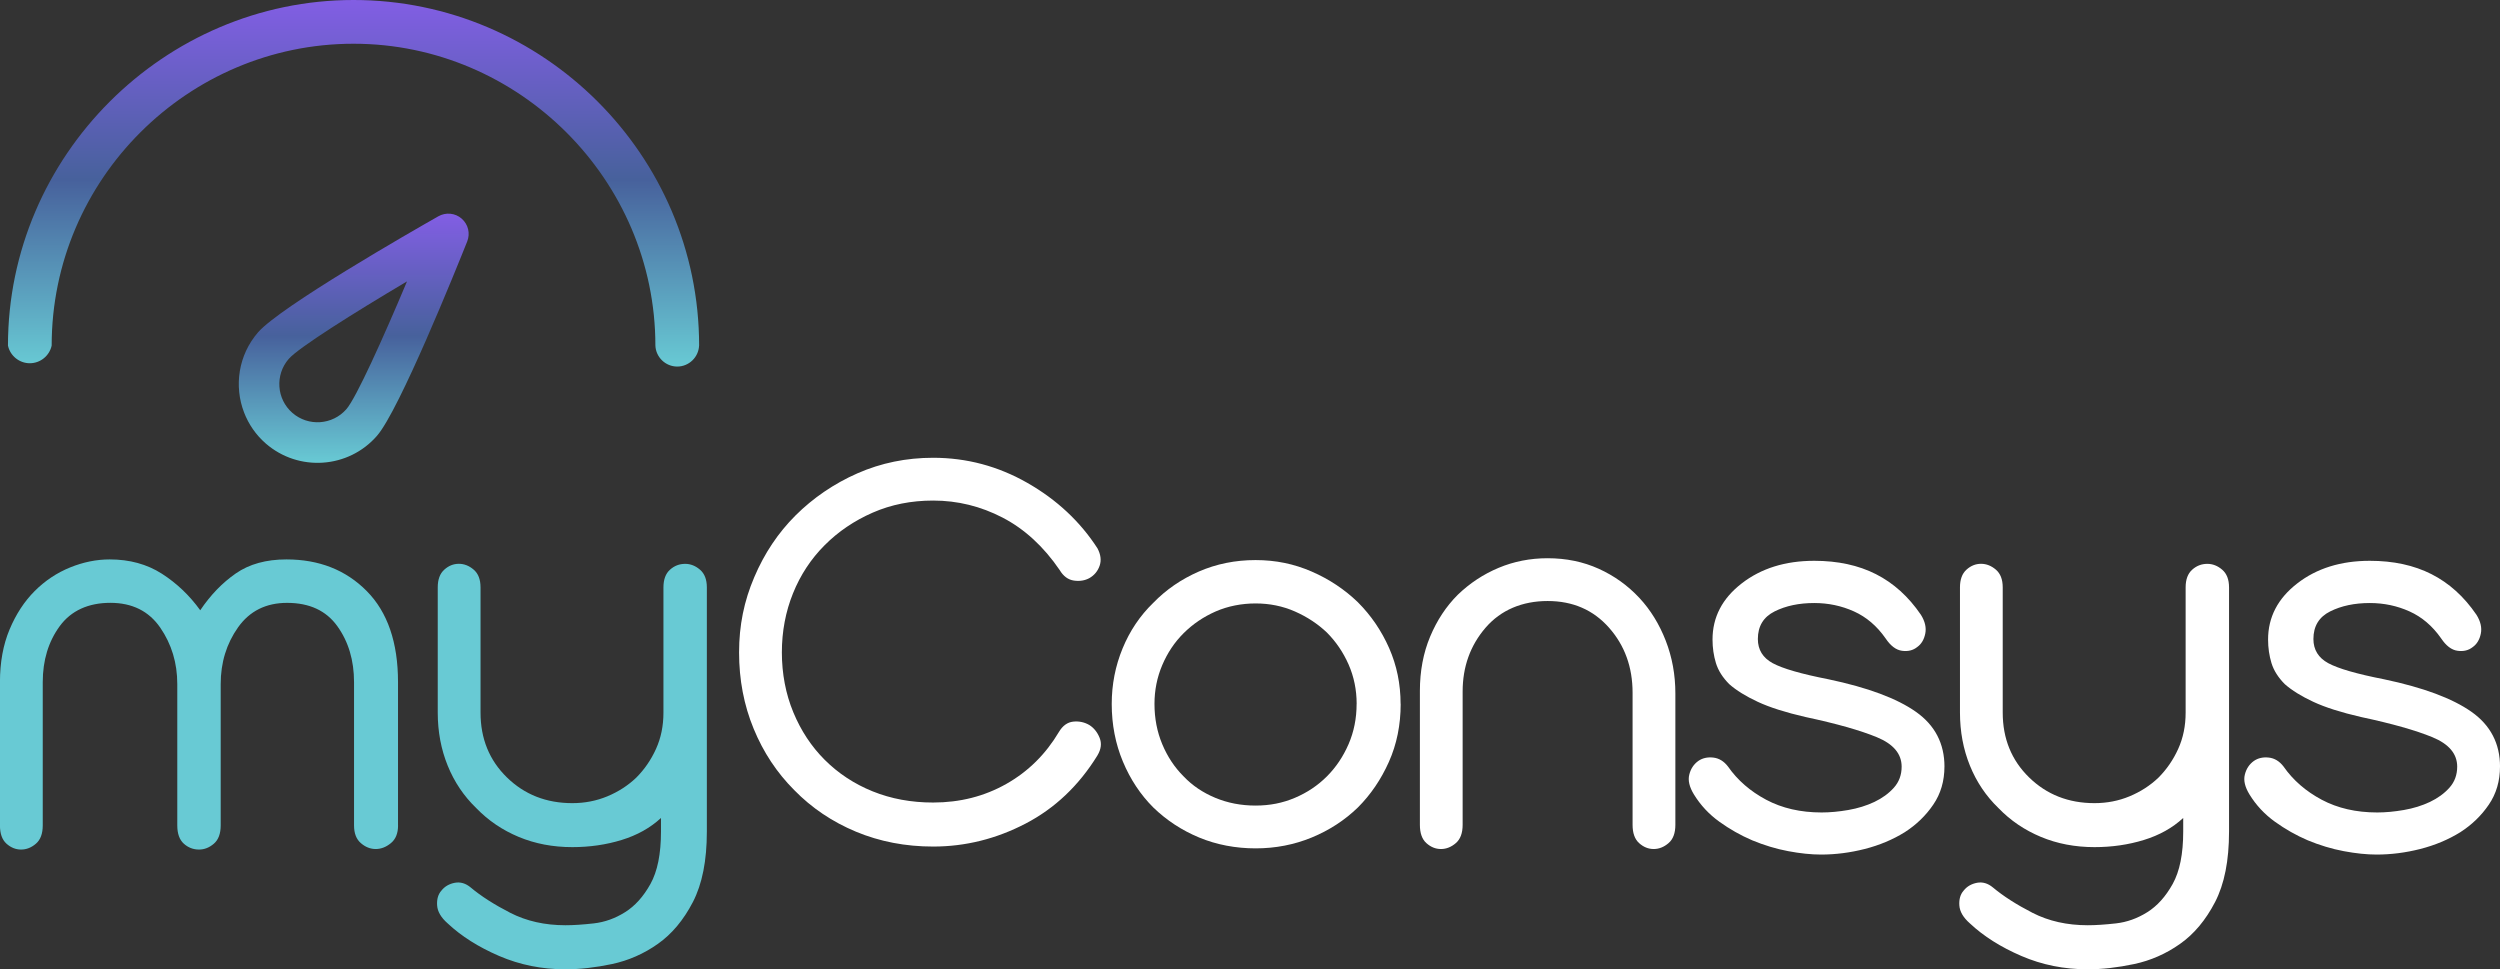
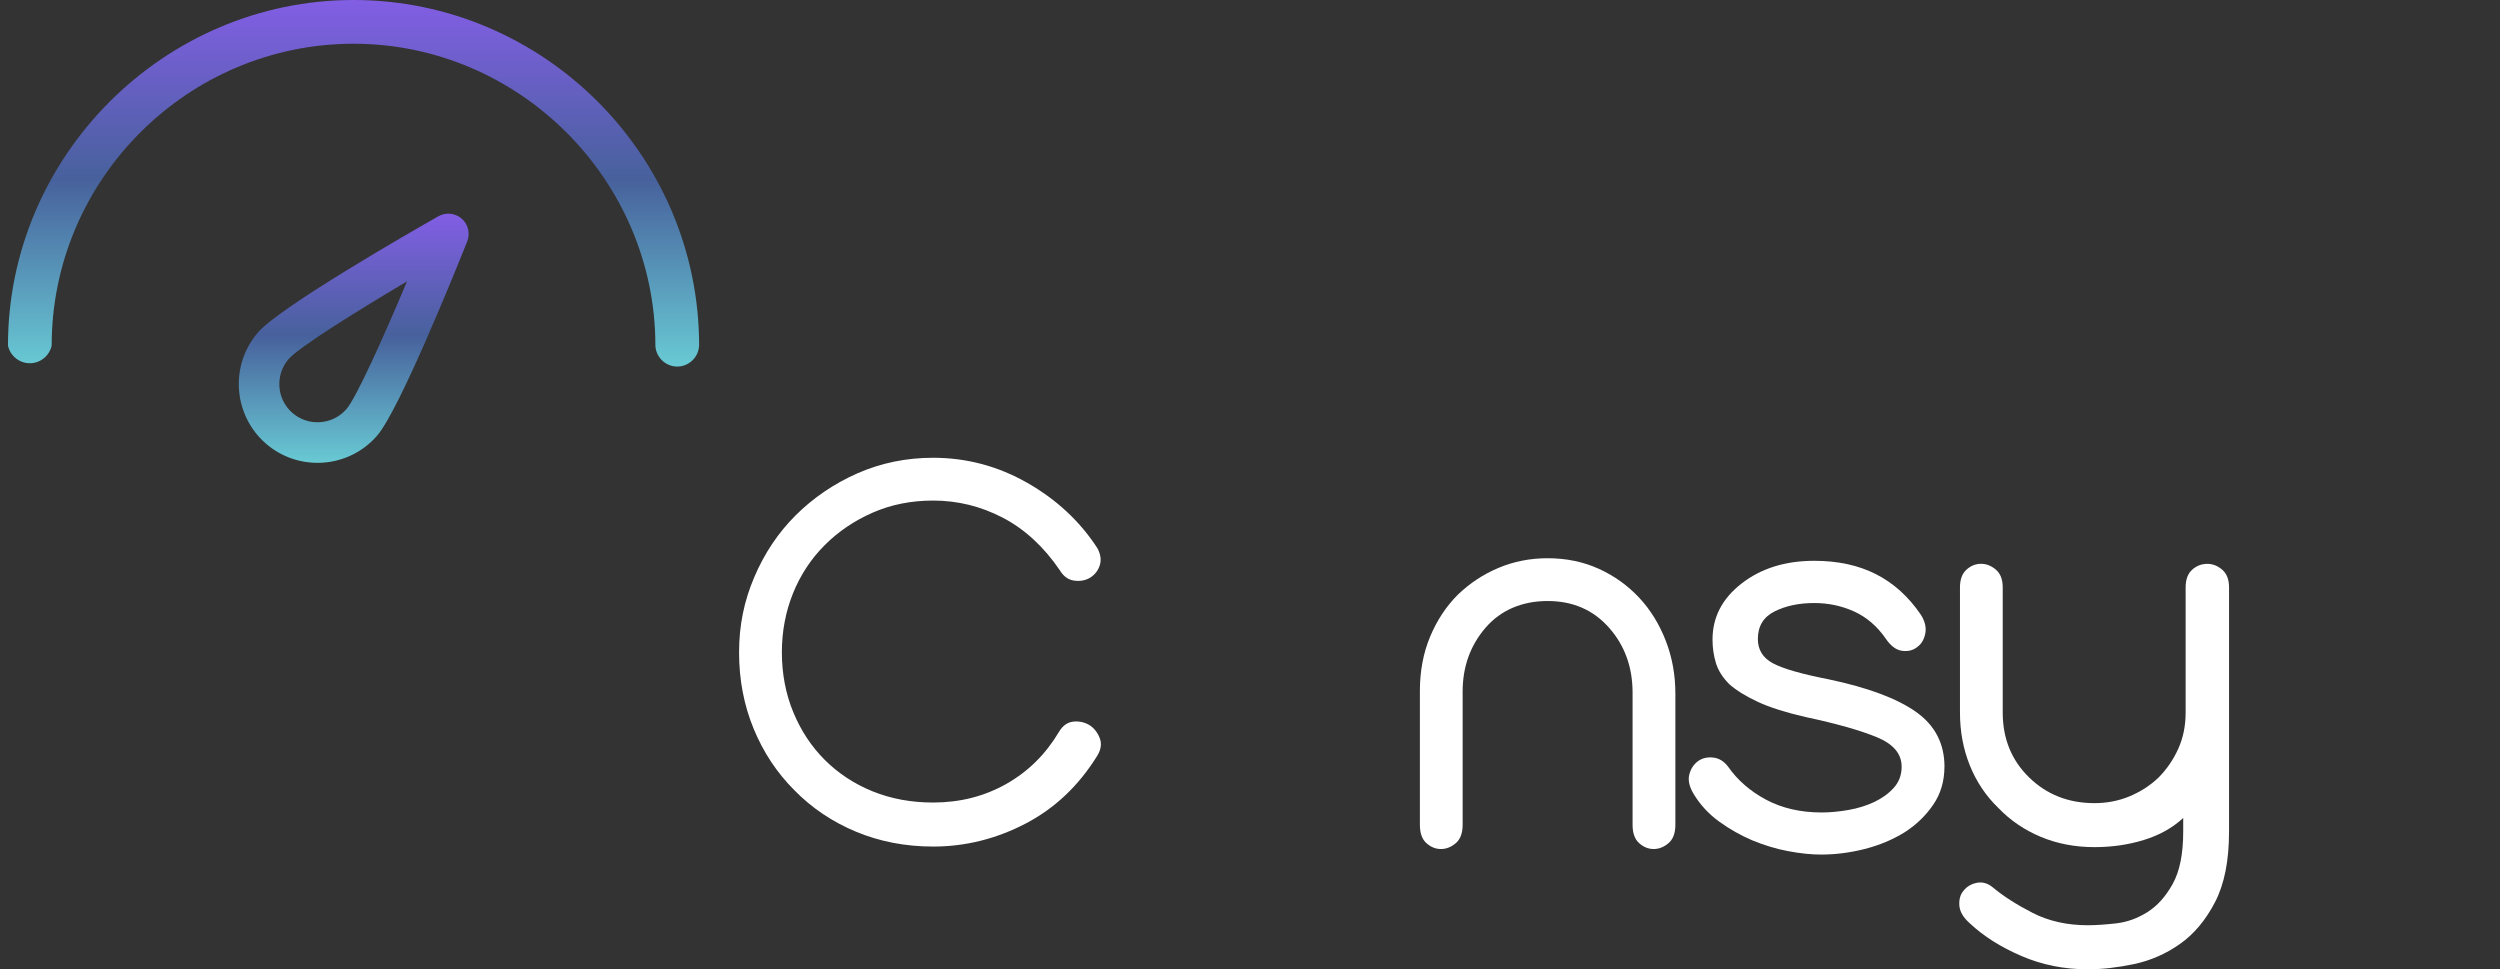
<svg xmlns="http://www.w3.org/2000/svg" xmlns:xlink="http://www.w3.org/1999/xlink" id="Camada_2" viewBox="0 0 608.76 236.03">
  <rect x="0" y="0" width="608.76" height="236.03" fill="#333333" stroke="none" />
  <defs>
    <style>.cls-1{fill:url(#Gradiente_sem_nome_6);fill-rule:evenodd;}.cls-1,.cls-2,.cls-3,.cls-4{stroke-width:0px;}.cls-2{fill:#fff;}.cls-3{fill:#68cad4;}.cls-4{fill:url(#Gradiente_sem_nome_6-2);}</style>
    <linearGradient id="Gradiente_sem_nome_6" x1="86.14" y1="112.7" x2="86.14" y2="52.02" gradientUnits="userSpaceOnUse">
      <stop offset="0" stop-color="#68cad4" />
      <stop offset=".51" stop-color="#47619c" />
      <stop offset="1" stop-color="#825ee4" />
    </linearGradient>
    <linearGradient id="Gradiente_sem_nome_6-2" x1="86.08" y1="89.26" x2="86.08" y2="0" xlink:href="#Gradiente_sem_nome_6" />
  </defs>
  <g id="Camada_1-2">
-     <path class="cls-3" d="M96.93,201c0,1.91-.58,3.35-1.74,4.3-1.16.96-2.39,1.44-3.7,1.44s-2.52-.48-3.62-1.44c-1.11-.95-1.66-2.39-1.66-4.3v-34.88c0-5.33-1.36-9.89-4.08-13.66-2.72-3.78-6.79-5.66-12.23-5.66-5.13,0-9.11,1.99-11.93,5.96-2.82,3.98-4.23,8.58-4.23,13.81v34.42c0,2.01-.55,3.5-1.66,4.45-1.11.96-2.32,1.43-3.62,1.43-1.41,0-2.64-.48-3.7-1.43-1.06-.96-1.59-2.44-1.59-4.45v-34.42c0-5.13-1.38-9.71-4.15-13.74-2.77-4.02-6.82-6.04-12.15-6.04s-9.54,1.89-12.31,5.66c-2.77,3.78-4.15,8.33-4.15,13.66v34.88c0,2.01-.55,3.5-1.66,4.45-1.11.96-2.32,1.43-3.62,1.43s-2.49-.48-3.55-1.43c-1.06-.96-1.59-2.44-1.59-4.45v-34.88c0-4.83.78-9.11,2.34-12.83,1.56-3.72,3.6-6.84,6.12-9.36,2.51-2.51,5.38-4.43,8.61-5.74,3.22-1.31,6.44-1.96,9.66-1.96,4.83,0,9.06,1.16,12.68,3.47,3.62,2.32,6.74,5.28,9.36,8.91,2.51-3.72,5.41-6.72,8.68-8.98,3.27-2.26,7.37-3.4,12.31-3.4,7.95,0,14.47,2.57,19.55,7.7,5.08,5.13,7.62,12.53,7.62,22.19v34.88Z" />
-     <path class="cls-3" d="M172.12,202.51c0,7.05-1.13,12.76-3.4,17.14s-5.11,7.78-8.53,10.19c-3.42,2.42-7.15,4.05-11.17,4.91-4.03.85-7.8,1.28-11.32,1.28-5.74,0-11.12-1.08-16.16-3.25-5.03-2.17-9.21-4.81-12.53-7.93-1.61-1.41-2.47-2.87-2.57-4.38-.1-1.51.25-2.72,1.06-3.62.8-1.01,1.89-1.63,3.25-1.89,1.36-.25,2.64.13,3.85,1.13,2.51,2.11,5.74,4.18,9.66,6.19,3.93,2.01,8.4,3.02,13.44,3.02,1.91,0,4.2-.15,6.87-.45,2.67-.3,5.21-1.21,7.62-2.72,2.42-1.51,4.48-3.8,6.19-6.87,1.71-3.07,2.57-7.32,2.57-12.76v-3.32c-2.62,2.42-5.81,4.2-9.59,5.36-3.77,1.16-7.78,1.74-12,1.74-4.73,0-9.08-.83-13.06-2.49-3.98-1.66-7.42-4-10.34-7.02-3.02-2.92-5.34-6.36-6.95-10.34-1.61-3.97-2.42-8.28-2.42-12.91v-30.5c0-1.91.53-3.35,1.59-4.3,1.06-.96,2.24-1.43,3.55-1.43s2.52.48,3.62,1.43c1.11.96,1.66,2.39,1.66,4.3v30.5c0,6.34,2.14,11.6,6.42,15.78,4.28,4.18,9.59,6.27,15.93,6.27,3.02,0,5.86-.55,8.53-1.66,2.67-1.11,5.01-2.62,7.02-4.53,2.01-2.01,3.62-4.35,4.83-7.02,1.21-2.67,1.81-5.61,1.81-8.83v-30.5c0-1.91.53-3.35,1.59-4.3,1.06-.96,2.29-1.43,3.7-1.43,1.31,0,2.52.48,3.62,1.43,1.11.96,1.66,2.39,1.66,4.3v59.49Z" />
    <path class="cls-2" d="M267.24,183.94c-4.53,7.35-10.37,12.89-17.51,16.61-7.15,3.72-14.65,5.59-22.5,5.59-6.74,0-13.01-1.21-18.8-3.62-5.79-2.42-10.79-5.79-15.02-10.12-4.23-4.23-7.53-9.21-9.89-14.95-2.37-5.74-3.55-11.93-3.55-18.57s1.23-12.56,3.7-18.34c2.46-5.79,5.81-10.8,10.04-15.02s9.36-7.75,15.1-10.27c5.74-2.52,11.88-3.78,18.42-3.78,8.15,0,15.8,2.04,22.95,6.12,7.14,4.08,12.83,9.39,17.06,15.93.8,1.51.98,2.92.53,4.23-.45,1.31-1.28,2.32-2.49,3.02-1.11.6-2.37.81-3.78.6-1.41-.2-2.57-1.06-3.47-2.57-3.92-5.74-8.56-9.99-13.89-12.76-5.34-2.77-10.97-4.15-16.91-4.15-5.34,0-10.24.98-14.72,2.94-4.48,1.96-8.38,4.6-11.7,7.93-3.32,3.32-5.89,7.22-7.7,11.7-1.81,4.48-2.72,9.29-2.72,14.42s.93,10.09,2.79,14.57c1.86,4.48,4.4,8.33,7.62,11.55,3.32,3.32,7.22,5.89,11.7,7.7,4.48,1.81,9.38,2.72,14.72,2.72,6.54,0,12.48-1.51,17.82-4.53s9.61-7.25,12.83-12.68c.91-1.51,2.06-2.34,3.47-2.49,1.41-.15,2.72.13,3.93.83,1.11.71,1.94,1.74,2.49,3.1.55,1.36.38,2.79-.53,4.3Z" />
-     <path class="cls-2" d="M341.07,171.4c0,5.13-.96,9.84-2.87,14.12-1.91,4.28-4.43,7.98-7.55,11.1-3.22,3.12-6.97,5.56-11.25,7.32-4.28,1.76-8.83,2.64-13.66,2.64s-9.51-.88-13.74-2.64c-4.23-1.76-7.95-4.2-11.17-7.32-3.12-3.12-5.59-6.84-7.4-11.17-1.81-4.33-2.72-9.01-2.72-14.04,0-4.73.88-9.23,2.64-13.51,1.76-4.28,4.25-7.98,7.47-11.1,3.12-3.22,6.82-5.76,11.1-7.63,4.28-1.86,8.88-2.79,13.81-2.79s9.38.93,13.66,2.79c4.28,1.86,8.03,4.36,11.25,7.47,3.22,3.22,5.76,6.95,7.62,11.17,1.86,4.23,2.79,8.76,2.79,13.59ZM330.35,171.4c0-3.42-.66-6.62-1.96-9.59-1.31-2.97-3.07-5.56-5.28-7.78-2.22-2.11-4.81-3.82-7.78-5.13-2.97-1.31-6.17-1.96-9.59-1.96s-6.77.66-9.74,1.96c-2.97,1.31-5.56,3.07-7.78,5.28s-3.95,4.81-5.21,7.78c-1.26,2.97-1.89,6.12-1.89,9.44,0,3.53.63,6.79,1.89,9.81,1.26,3.02,2.99,5.64,5.21,7.85,2.11,2.22,4.68,3.95,7.7,5.21,3.02,1.26,6.29,1.89,9.81,1.89s6.62-.63,9.59-1.89c2.97-1.26,5.56-2.99,7.78-5.21,2.21-2.21,3.97-4.83,5.28-7.85,1.31-3.02,1.96-6.29,1.96-9.81Z" />
    <path class="cls-2" d="M407.96,200.85c0,2.01-.55,3.5-1.66,4.45-1.11.96-2.32,1.44-3.62,1.44s-2.49-.48-3.55-1.44c-1.06-.95-1.59-2.44-1.59-4.45v-32.16c0-6.24-1.91-11.52-5.74-15.85-3.83-4.33-8.81-6.49-14.95-6.49s-11.37,2.17-15.1,6.49c-3.73,4.33-5.59,9.51-5.59,15.55v32.46c0,2.01-.55,3.5-1.66,4.45-1.11.96-2.32,1.44-3.62,1.44s-2.49-.48-3.55-1.44c-1.06-.95-1.58-2.44-1.58-4.45v-32.61c0-4.83.83-9.23,2.49-13.21,1.66-3.97,3.9-7.37,6.72-10.19,2.92-2.82,6.24-5.01,9.96-6.57,3.72-1.56,7.7-2.34,11.93-2.34,4.53,0,8.68.86,12.46,2.57,3.78,1.71,7.07,4.08,9.89,7.1,2.72,2.92,4.85,6.39,6.42,10.42,1.56,4.03,2.34,8.3,2.34,12.83v32.01Z" />
    <path class="cls-2" d="M473.48,186.65c0,3.52-.9,6.62-2.72,9.28-1.81,2.67-4.13,4.91-6.95,6.72-2.92,1.81-6.17,3.17-9.74,4.08-3.57.91-7.12,1.36-10.64,1.36-2.42,0-5.08-.28-8-.83-2.92-.55-5.84-1.43-8.76-2.64-2.82-1.21-5.49-2.72-8-4.53-2.52-1.81-4.58-4.02-6.19-6.64-1.11-1.81-1.49-3.42-1.13-4.83.35-1.41,1.08-2.52,2.19-3.32,1.01-.7,2.21-.98,3.62-.83,1.41.15,2.62.88,3.62,2.19,2.31,3.32,5.41,6.01,9.29,8.08,3.87,2.06,8.38,3.1,13.51,3.1,2.01,0,4.18-.2,6.49-.6,2.31-.4,4.43-1.06,6.34-1.96,1.91-.91,3.5-2.06,4.76-3.47,1.26-1.41,1.89-3.12,1.89-5.13,0-3.12-2.01-5.51-6.04-7.17-4.03-1.66-9.81-3.3-17.36-4.91-4.83-1.11-8.71-2.34-11.63-3.7-2.92-1.36-5.23-2.79-6.94-4.3-1.61-1.61-2.69-3.32-3.25-5.13-.55-1.81-.83-3.72-.83-5.74,0-5.44,2.36-9.99,7.1-13.66,4.73-3.67,10.62-5.51,17.67-5.51,5.74,0,10.74,1.08,15.02,3.25,4.28,2.17,7.93,5.46,10.95,9.89,1.01,1.61,1.36,3.15,1.06,4.61-.3,1.46-.96,2.54-1.96,3.25-1.01.81-2.24,1.11-3.7.91-1.46-.2-2.79-1.21-4-3.02-2.11-3.02-4.68-5.21-7.7-6.57-3.02-1.36-6.24-2.04-9.66-2.04-3.72,0-6.94.68-9.66,2.04-2.72,1.36-4.08,3.6-4.08,6.72,0,2.62,1.21,4.58,3.62,5.89,2.42,1.31,6.94,2.62,13.59,3.92,9.56,2.01,16.66,4.66,21.29,7.93,4.63,3.27,6.94,7.73,6.94,13.36Z" />
    <path class="cls-2" d="M542.78,202.51c0,7.05-1.13,12.76-3.4,17.14s-5.11,7.78-8.53,10.19c-3.42,2.42-7.15,4.05-11.17,4.91-4.03.85-7.8,1.28-11.32,1.28-5.74,0-11.12-1.08-16.15-3.25-5.03-2.17-9.21-4.81-12.53-7.93-1.61-1.41-2.47-2.87-2.57-4.38-.1-1.51.25-2.72,1.06-3.62.8-1.01,1.89-1.63,3.25-1.89,1.36-.25,2.64.13,3.85,1.13,2.52,2.11,5.74,4.18,9.66,6.19,3.92,2.01,8.4,3.02,13.44,3.02,1.91,0,4.2-.15,6.87-.45,2.67-.3,5.21-1.21,7.62-2.72,2.42-1.51,4.48-3.8,6.19-6.87,1.71-3.07,2.57-7.32,2.57-12.76v-3.32c-2.62,2.42-5.81,4.2-9.59,5.36-3.77,1.16-7.78,1.74-12,1.74-4.73,0-9.09-.83-13.06-2.49-3.98-1.66-7.43-4-10.34-7.02-3.02-2.92-5.34-6.36-6.95-10.34-1.61-3.97-2.42-8.28-2.42-12.91v-30.5c0-1.91.53-3.35,1.58-4.3,1.06-.96,2.24-1.43,3.55-1.43s2.51.48,3.62,1.43c1.11.96,1.66,2.39,1.66,4.3v30.5c0,6.34,2.14,11.6,6.42,15.78,4.28,4.18,9.59,6.27,15.93,6.27,3.02,0,5.86-.55,8.53-1.66,2.67-1.11,5.01-2.62,7.02-4.53,2.01-2.01,3.62-4.35,4.83-7.02,1.21-2.67,1.81-5.61,1.81-8.83v-30.5c0-1.91.53-3.35,1.59-4.3,1.06-.96,2.29-1.43,3.7-1.43,1.31,0,2.52.48,3.62,1.43,1.11.96,1.66,2.39,1.66,4.3v59.49Z" />
-     <path class="cls-2" d="M608.76,186.65c0,3.52-.9,6.62-2.72,9.28-1.81,2.67-4.13,4.91-6.95,6.72-2.92,1.81-6.17,3.17-9.74,4.08-3.57.91-7.12,1.36-10.64,1.36-2.42,0-5.08-.28-8-.83-2.92-.55-5.84-1.43-8.76-2.64-2.82-1.21-5.49-2.72-8-4.53-2.52-1.81-4.58-4.02-6.19-6.64-1.11-1.81-1.49-3.42-1.13-4.83.35-1.41,1.08-2.52,2.19-3.32,1.01-.7,2.21-.98,3.62-.83,1.41.15,2.62.88,3.62,2.19,2.31,3.32,5.41,6.01,9.29,8.08,3.87,2.06,8.38,3.1,13.51,3.1,2.01,0,4.18-.2,6.49-.6,2.31-.4,4.43-1.06,6.34-1.96,1.91-.91,3.5-2.06,4.76-3.47,1.26-1.41,1.89-3.12,1.89-5.13,0-3.12-2.01-5.51-6.04-7.17-4.03-1.66-9.81-3.3-17.36-4.91-4.83-1.11-8.71-2.34-11.63-3.7-2.92-1.36-5.23-2.79-6.94-4.3-1.61-1.61-2.69-3.32-3.25-5.13-.55-1.81-.83-3.72-.83-5.74,0-5.44,2.36-9.99,7.1-13.66,4.73-3.67,10.62-5.51,17.67-5.51,5.74,0,10.74,1.08,15.02,3.25,4.28,2.17,7.93,5.46,10.95,9.89,1.01,1.61,1.36,3.15,1.06,4.61-.3,1.46-.96,2.54-1.96,3.25-1.01.81-2.24,1.11-3.7.91-1.46-.2-2.79-1.21-4-3.02-2.11-3.02-4.68-5.21-7.7-6.57-3.02-1.36-6.24-2.04-9.66-2.04-3.72,0-6.94.68-9.66,2.04-2.72,1.36-4.08,3.6-4.08,6.72,0,2.62,1.21,4.58,3.62,5.89,2.42,1.31,6.94,2.62,13.59,3.92,9.56,2.01,16.66,4.66,21.29,7.93,4.63,3.27,6.94,7.73,6.94,13.36Z" />
-     <path class="cls-1" d="M99.11,68.52c-13,7.7-26.42,16.14-28.8,18.87-3.37,3.87-2.99,9.77.89,13.15,3.87,3.37,9.78,2.96,13.15-.91,2.38-2.73,8.9-17.18,14.76-31.11h0ZM113.77,58.79c-2.72,6.81-16.53,41.09-21.98,47.34-6.95,7.98-19.09,8.81-27.08,1.86-2.43-2.12-4.2-4.74-5.28-7.56-2.47-6.43-1.4-13.98,3.42-19.52,5.45-6.25,37.51-24.62,43.89-28.24,1.83-1.03,4.11-.81,5.68.57,1.59,1.39,2.13,3.59,1.35,5.55h0Z" />
+     <path class="cls-1" d="M99.11,68.52c-13,7.7-26.42,16.14-28.8,18.87-3.37,3.87-2.99,9.77.89,13.15,3.87,3.37,9.78,2.96,13.15-.91,2.38-2.73,8.9-17.18,14.76-31.11h0ZM113.77,58.79c-2.72,6.81-16.53,41.09-21.98,47.34-6.95,7.98-19.09,8.81-27.08,1.86-2.43-2.12-4.2-4.74-5.28-7.56-2.47-6.43-1.4-13.98,3.42-19.52,5.45-6.25,37.51-24.62,43.89-28.24,1.83-1.03,4.11-.81,5.68.57,1.59,1.39,2.13,3.59,1.35,5.55h0" />
    <path class="cls-4" d="M170.23,84.15c-.12,2.84-2.48,5.11-5.32,5.11-2.84,0-5.21-2.27-5.32-5.11,0-40.32-33.18-73.5-73.5-73.5S12.58,43.62,12.58,84.15c-.54,2.5-2.77,4.3-5.32,4.3s-4.79-1.8-5.32-4.3c0-46.16,37.99-84.15,84.15-84.15s84.15,37.75,84.15,84.15Z" />
  </g>
</svg>